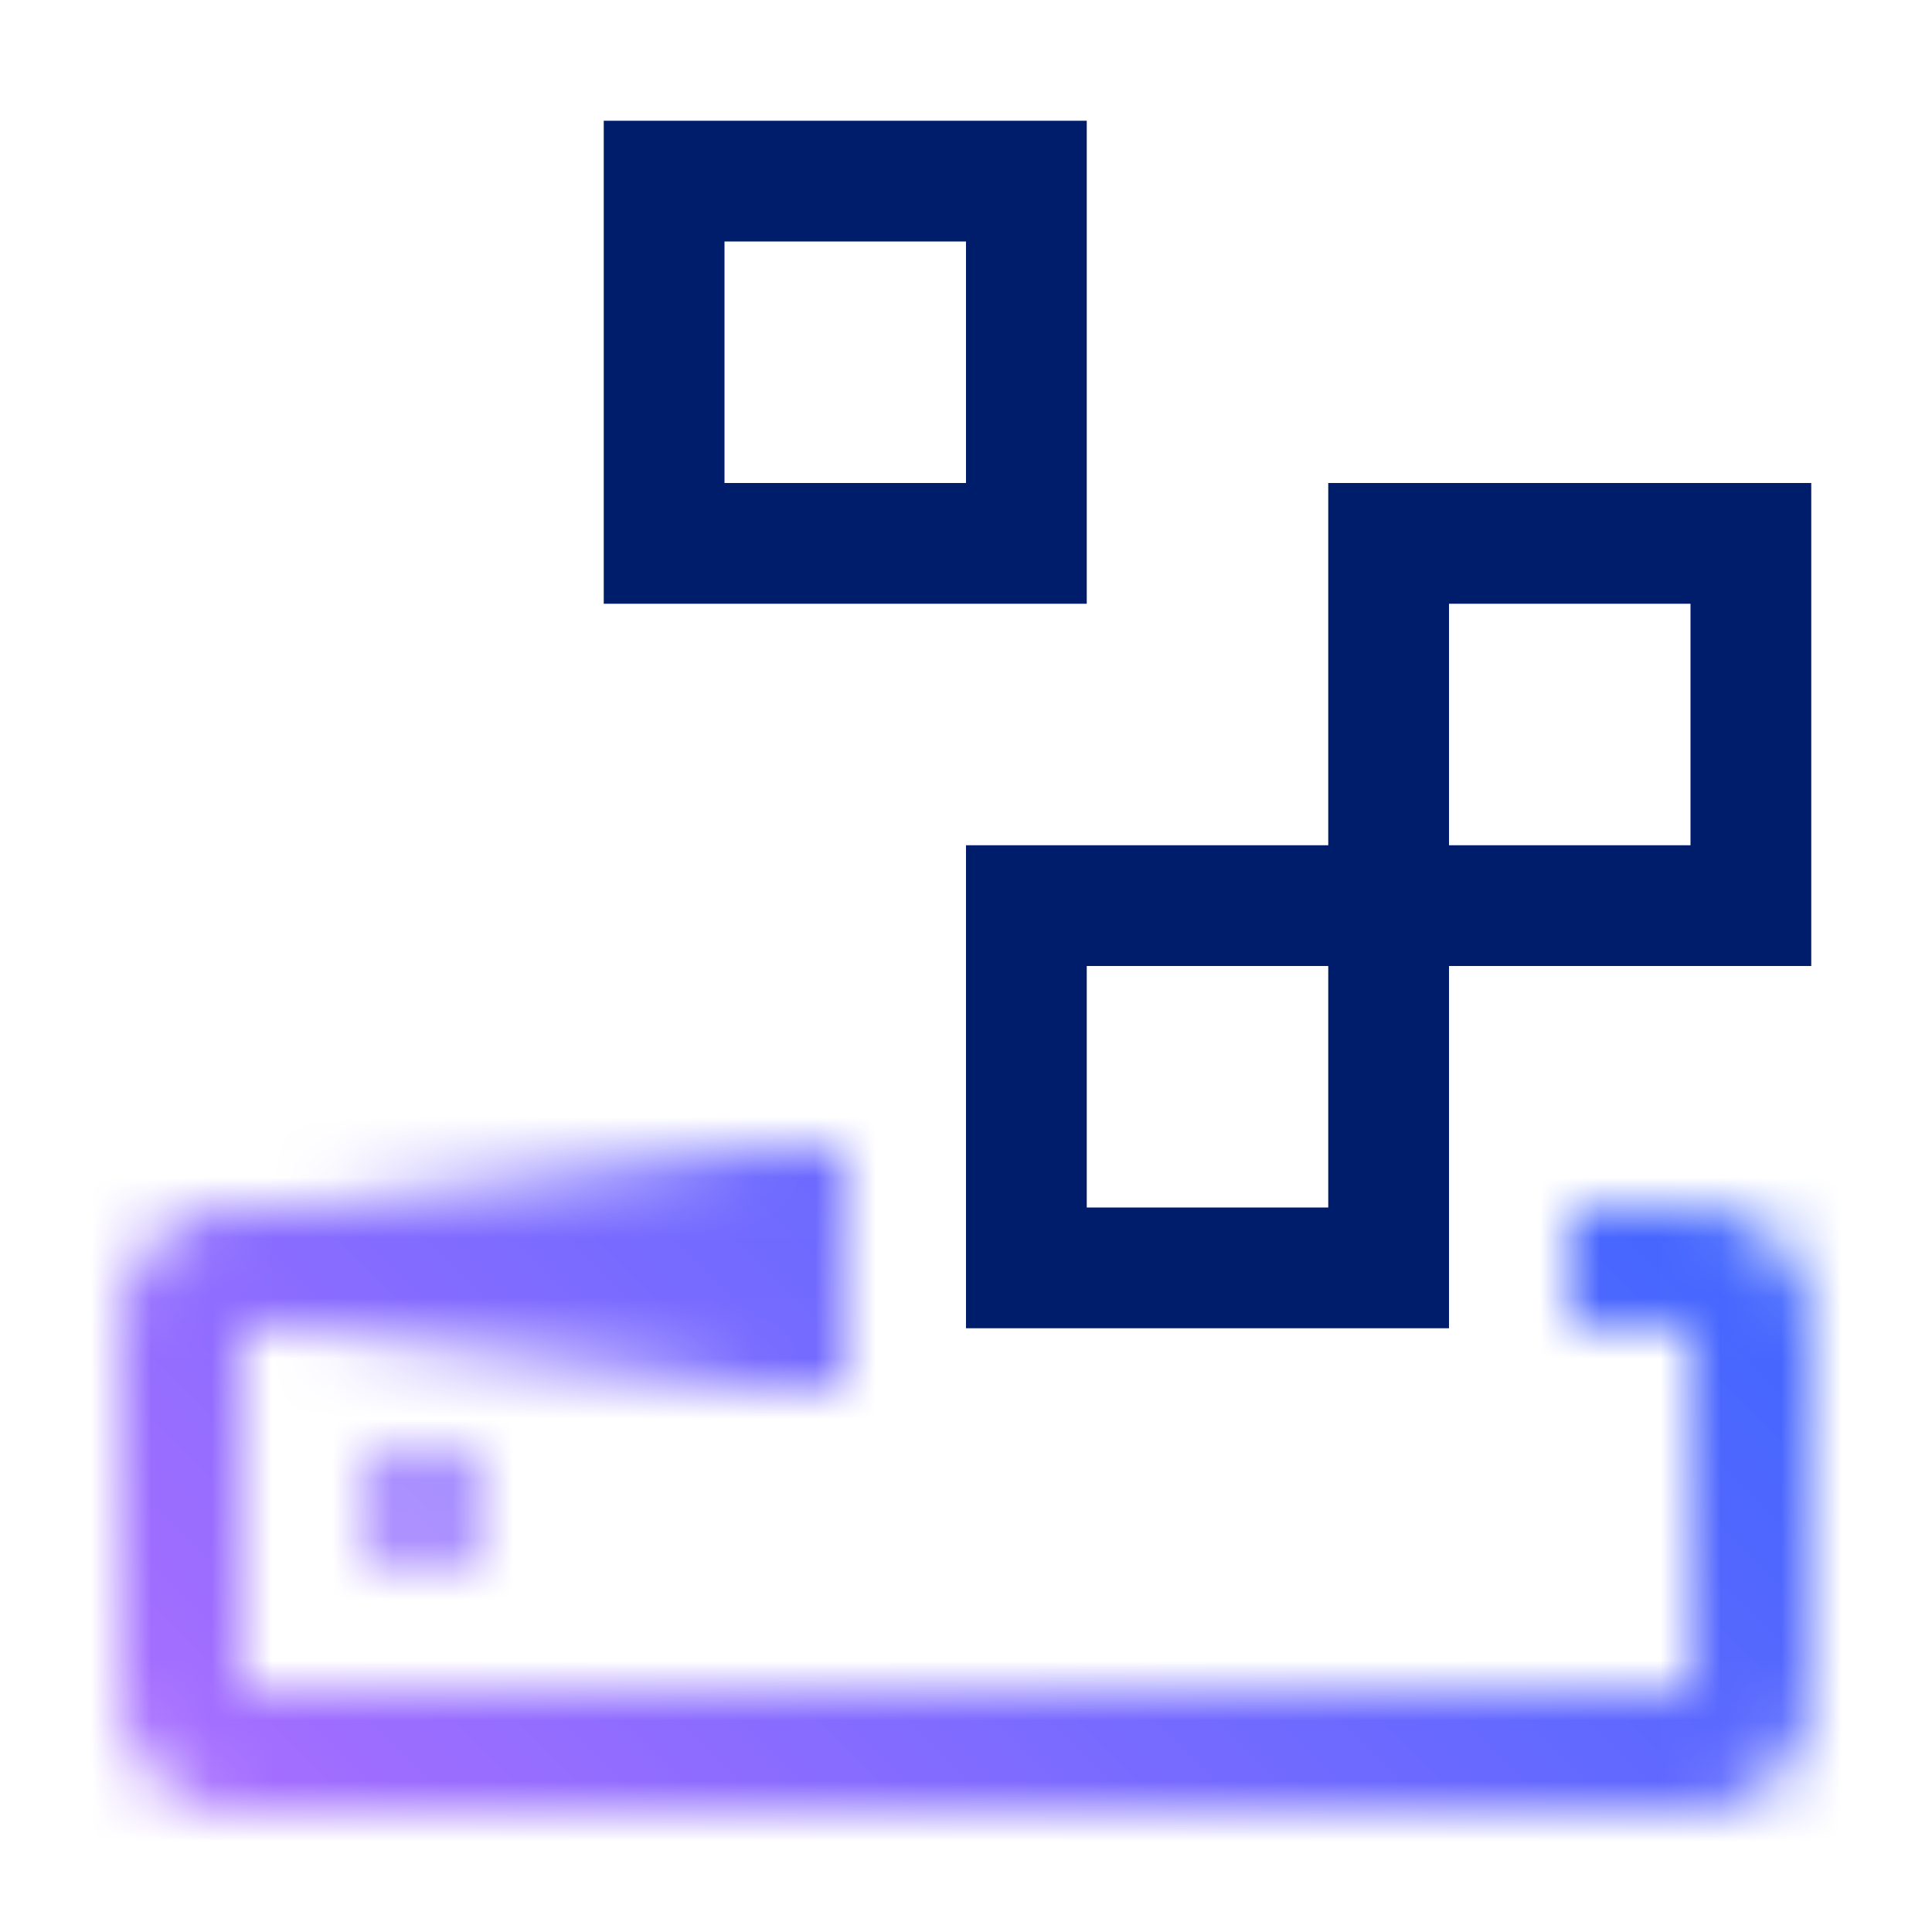
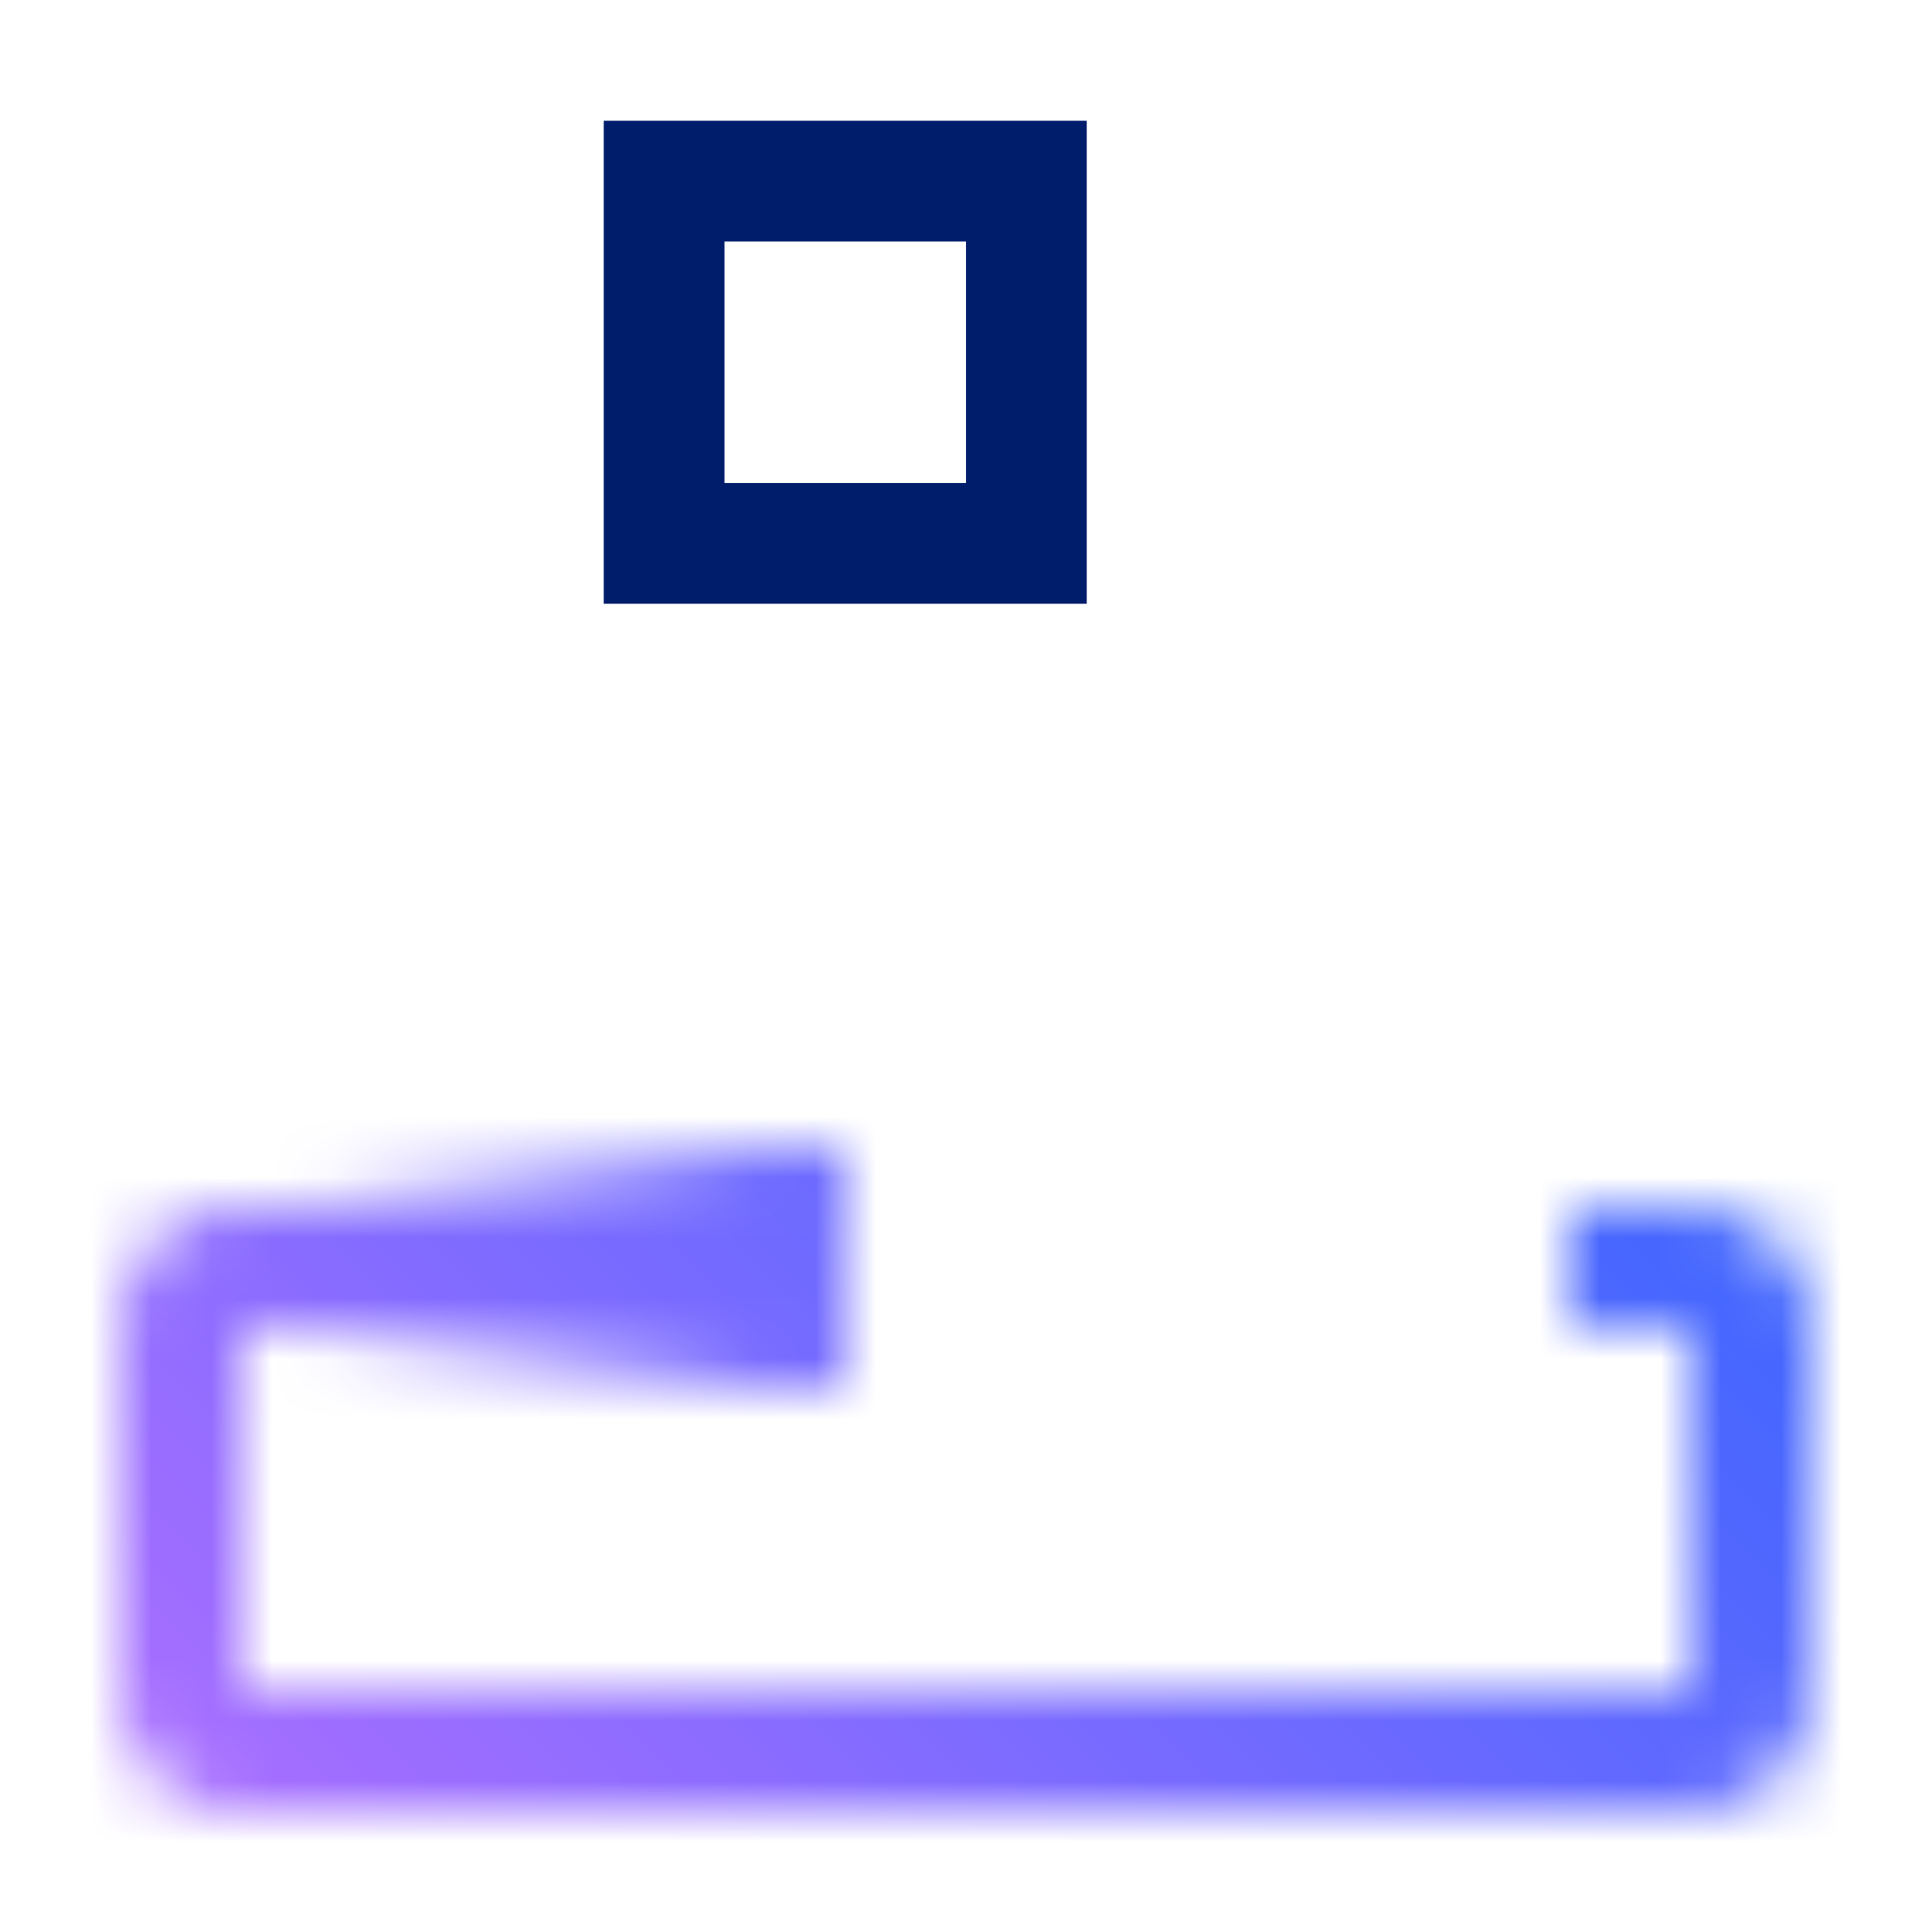
<svg xmlns="http://www.w3.org/2000/svg" width="32" height="32" viewBox="0 0 32 32">
  <defs>
    <style>.a{fill:#fff;}.b{fill:url(#a);}.c{mask:url(#b);}.d{fill:url(#c);}.e{fill:#001d6c;}</style>
    <linearGradient id="a" x1="-331.5" y1="-127.5" x2="-321.5" y2="-127.5" gradientTransform="translate(335.5 148.5)" gradientUnits="userSpaceOnUse">
      <stop offset="0.13" />
      <stop offset="0.89" stop-opacity="0" />
    </linearGradient>
    <mask id="b" x="0" y="0" width="32" height="32" maskUnits="userSpaceOnUse">
-       <circle class="a" cx="7" cy="25" r="1" />
      <path class="a" d="M28,20H26v2h2v6H4V22h9.94V20H4a2,2,0,0,0-2,2v6a2,2,0,0,0,2,2H28a2,2,0,0,0,2-2V22A2,2,0,0,0,28,20Z" />
      <rect class="b" x="4" y="19" width="10" height="4" transform="translate(18 42) rotate(180)" />
    </mask>
    <linearGradient id="c" y1="32" x2="32" gradientUnits="userSpaceOnUse">
      <stop offset="0.1" stop-color="#a56eff" />
      <stop offset="0.9" stop-color="#0f62fe" />
    </linearGradient>
  </defs>
  <g class="c">
    <rect class="d" width="32" height="32" />
  </g>
  <path class="e" d="M18,10H10V2h8ZM12,8h4V4H12Z" />
-   <path class="e" d="M22,14H16v8h8V16h6V8H22Zm0,6H18V16h4Zm6-10v4H24V10Z" />
</svg>